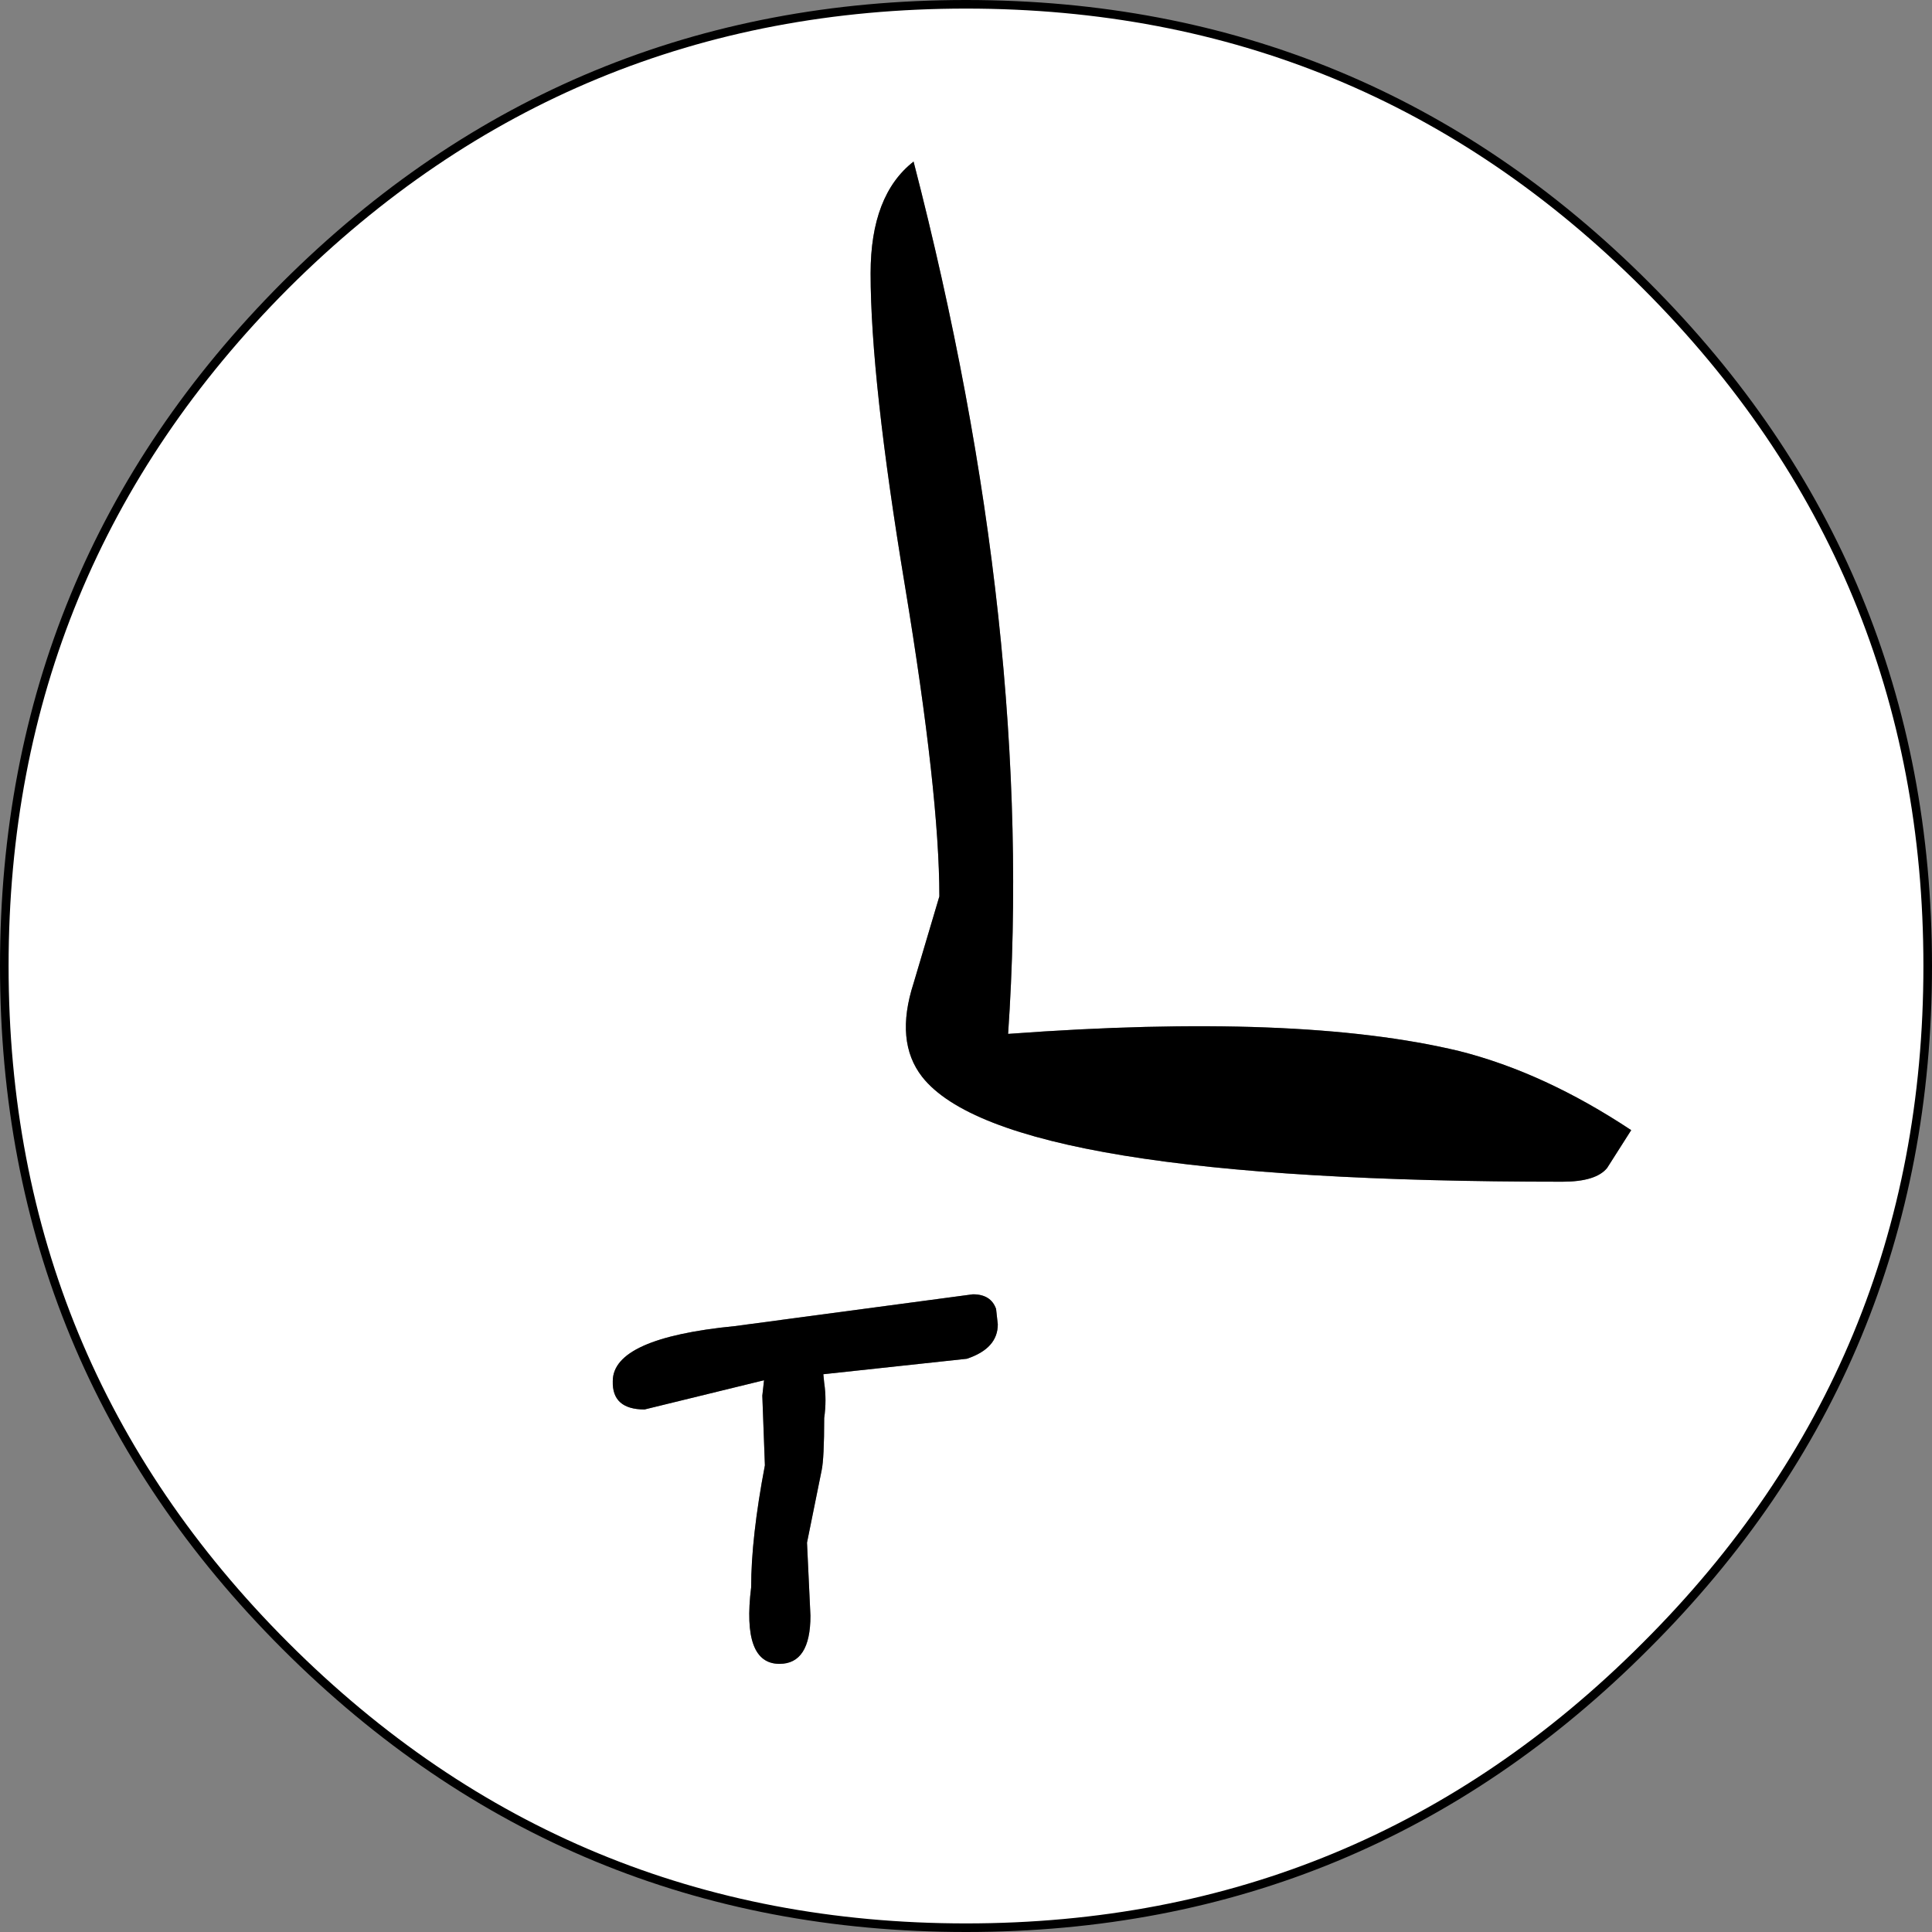
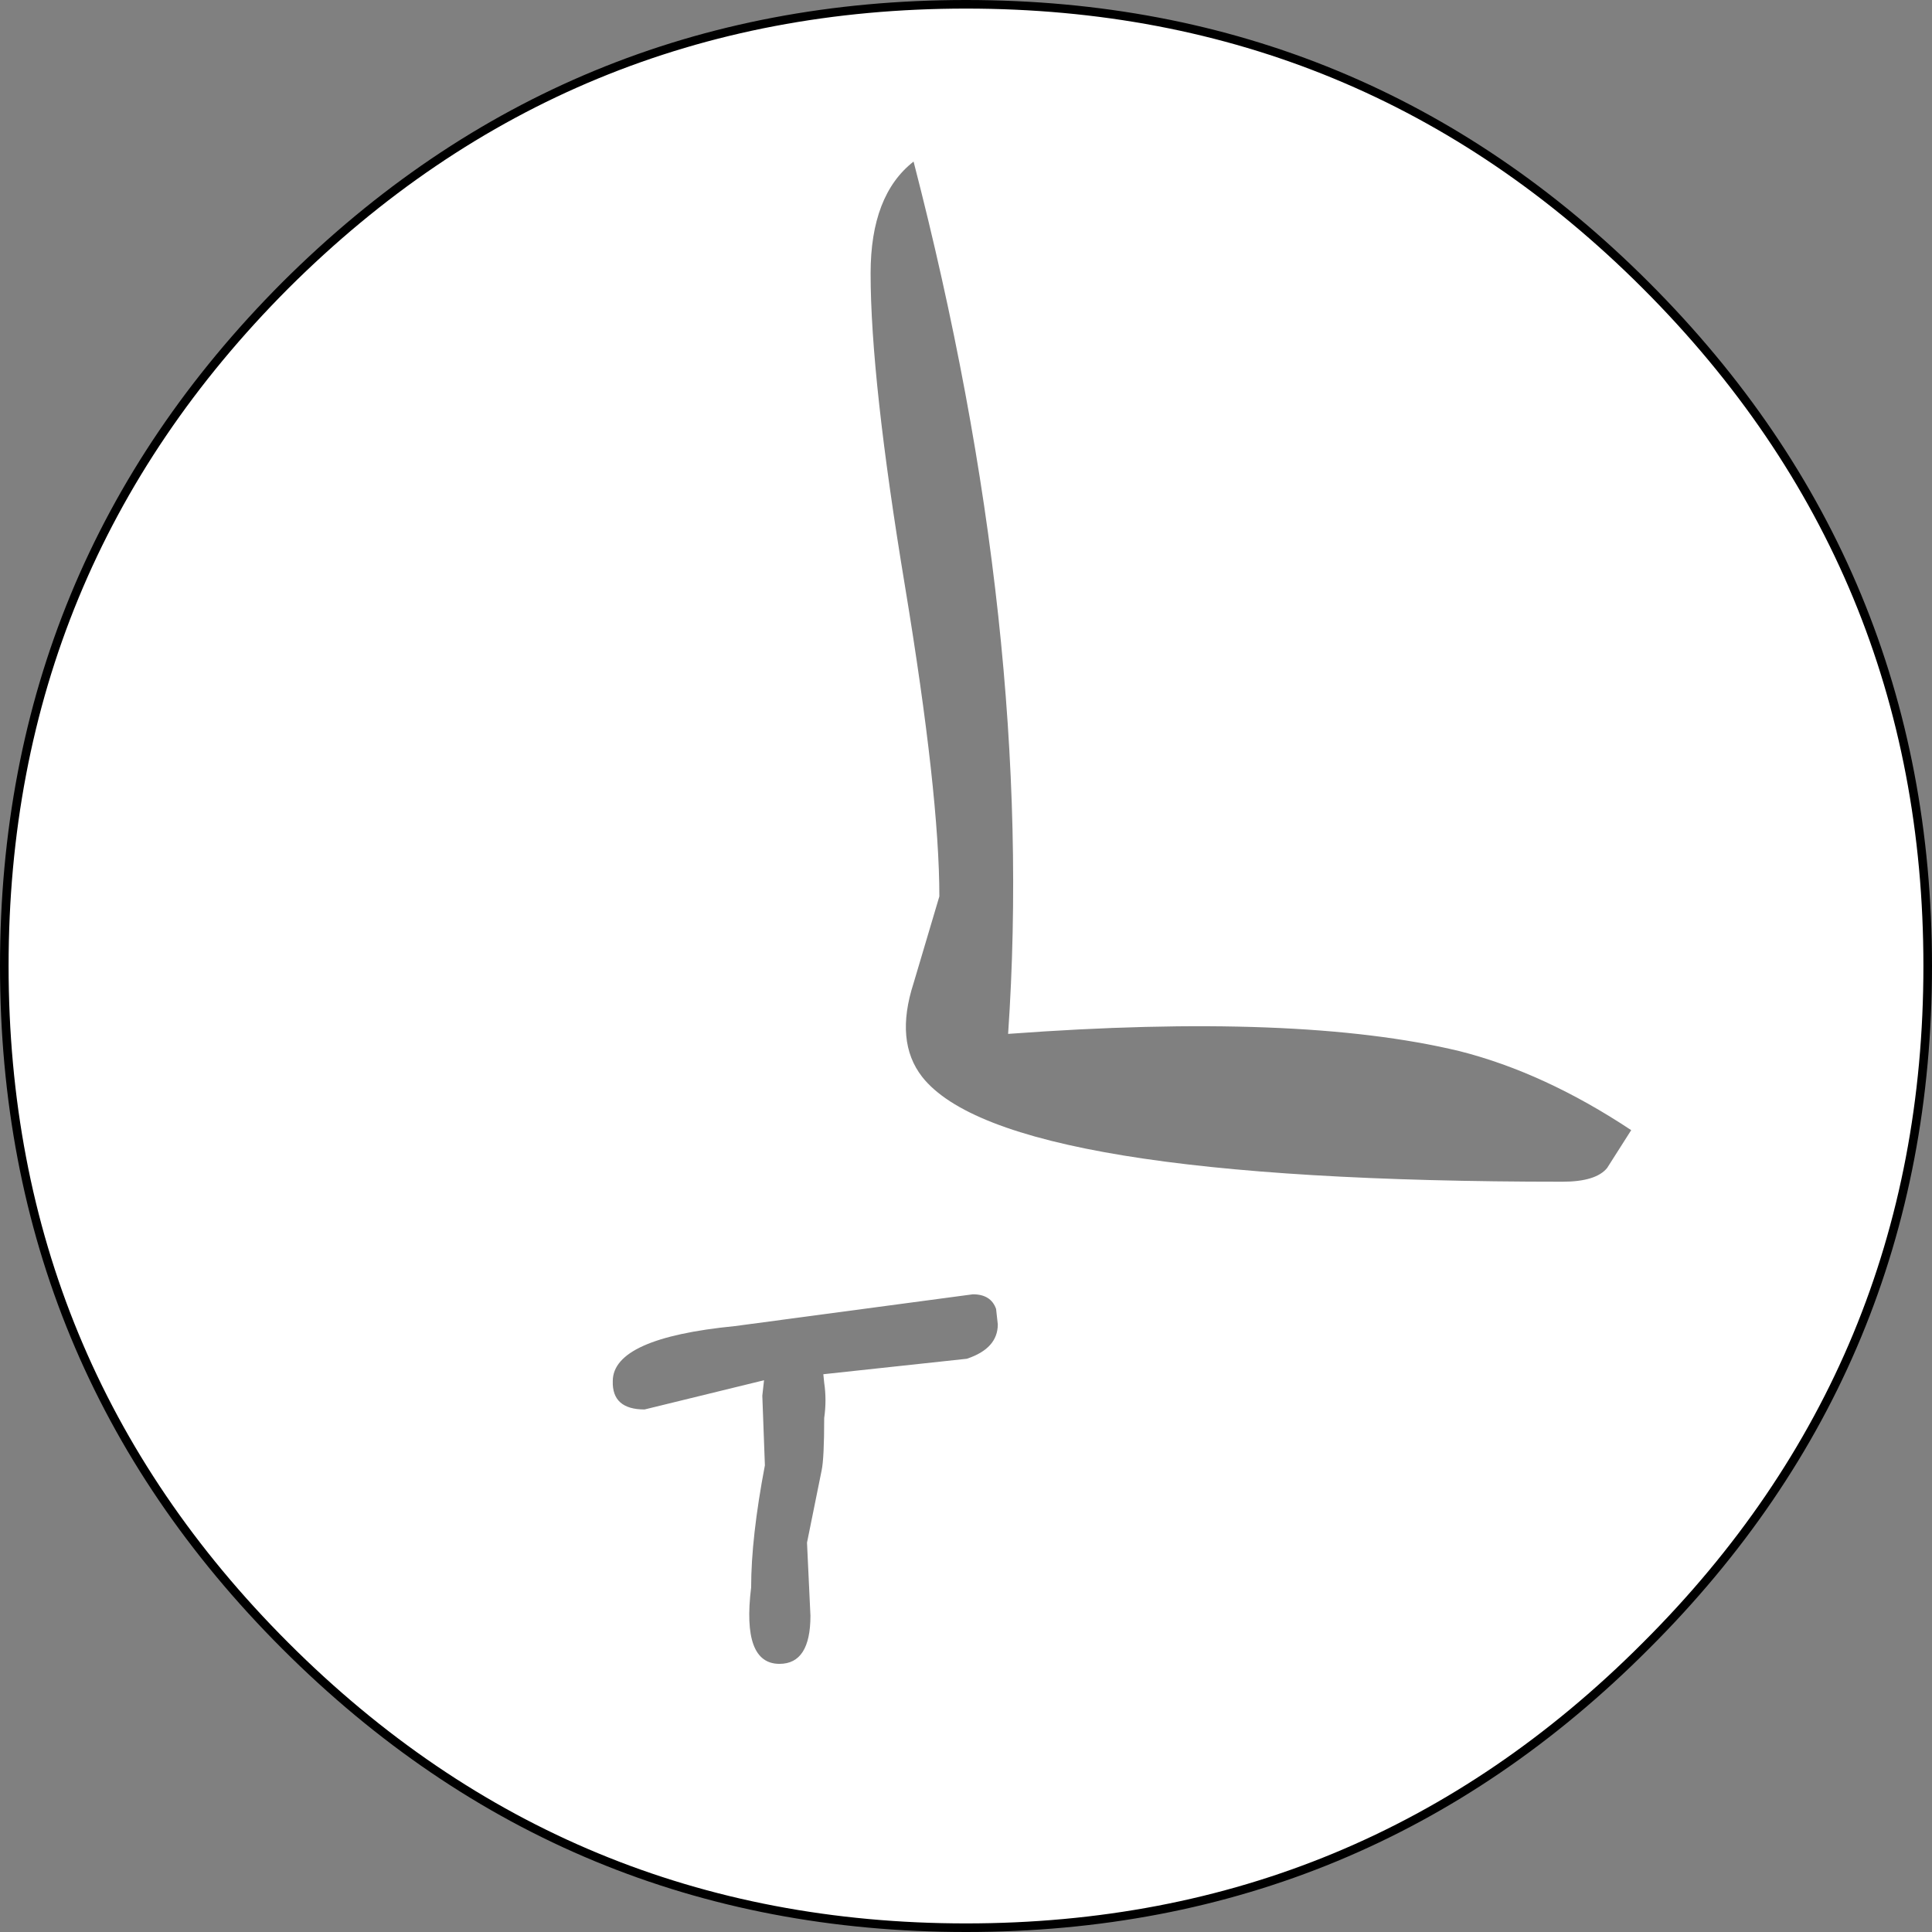
<svg xmlns="http://www.w3.org/2000/svg" height="112.4px" width="112.4px">
  <rect width="100%" height="100%" fill="#808080" stroke="none" />
  <g transform="matrix(1.0, 0.0, 0.0, 1.0, 56.2, 56.2)">
    <path d="M39.55 -39.6 Q55.95 -23.2 55.95 0.0 55.95 23.2 39.55 39.55 23.2 55.95 0.0 55.95 -23.2 55.95 -39.6 39.55 -55.95 23.2 -55.95 0.0 -55.95 -23.2 -39.6 -39.6 -23.2 -55.95 0.0 -55.95 23.2 -55.95 39.55 -39.6 M34.7 12.55 Q36.65 12.55 37.3 11.75 L38.7 9.55 Q33.65 6.2 28.7 4.95 19.35 2.7 2.45 3.95 4.05 -19.35 -3.05 -46.8 -5.55 -44.85 -5.55 -40.3 -5.55 -34.15 -3.55 -22.1 -1.55 -10.0 -1.55 -4.05 L-3.05 1.0 Q-4.15 4.4 -2.55 6.45 2.25 12.55 34.7 12.55 M0.05 22.85 Q1.85 22.25 1.85 20.85 L1.75 19.95 Q1.45 19.1 0.4 19.1 L-13.45 20.95 Q-20.55 21.65 -20.55 24.15 -20.6 25.8 -18.7 25.8 L-11.75 24.1 -11.85 25.0 -11.7 29.05 Q-12.5 33.25 -12.5 36.15 -13.05 40.6 -10.85 40.6 -9.05 40.6 -9.05 37.8 L-9.25 33.55 -8.4 29.35 Q-8.25 28.65 -8.25 26.3 -8.1 25.25 -8.25 24.25 L-8.3 23.75 0.05 22.85" fill="#ffffff" fill-rule="evenodd" stroke="none" />
-     <path d="M0.05 22.85 L-8.3 23.75 -8.25 24.25 Q-8.1 25.25 -8.25 26.3 -8.25 28.65 -8.4 29.35 L-9.25 33.55 -9.05 37.8 Q-9.05 40.6 -10.85 40.6 -13.05 40.6 -12.5 36.15 -12.5 33.25 -11.7 29.05 L-11.85 25.0 -11.75 24.1 -18.7 25.8 Q-20.6 25.8 -20.55 24.15 -20.55 21.65 -13.45 20.95 L0.4 19.1 Q1.45 19.1 1.75 19.95 L1.85 20.85 Q1.85 22.25 0.05 22.85 M34.7 12.55 Q2.25 12.55 -2.55 6.45 -4.15 4.4 -3.05 1.0 L-1.55 -4.05 Q-1.55 -10.0 -3.55 -22.1 -5.55 -34.15 -5.55 -40.3 -5.55 -44.85 -3.05 -46.8 4.05 -19.35 2.45 3.95 19.35 2.7 28.7 4.95 33.65 6.2 38.7 9.55 L37.3 11.75 Q36.65 12.55 34.7 12.55" fill="#000000" fill-rule="evenodd" stroke="none" />
    <path d="M39.55 -39.6 Q55.95 -23.2 55.95 0.0 55.95 23.2 39.55 39.55 23.2 55.95 0.0 55.95 -23.2 55.95 -39.6 39.55 -55.95 23.2 -55.95 0.0 -55.95 -23.2 -39.6 -39.6 -23.2 -55.95 0.0 -55.95 23.2 -55.95 39.55 -39.6 Z" fill="none" stroke="#000000" stroke-linecap="round" stroke-linejoin="round" stroke-width="0.5" />
  </g>
</svg>